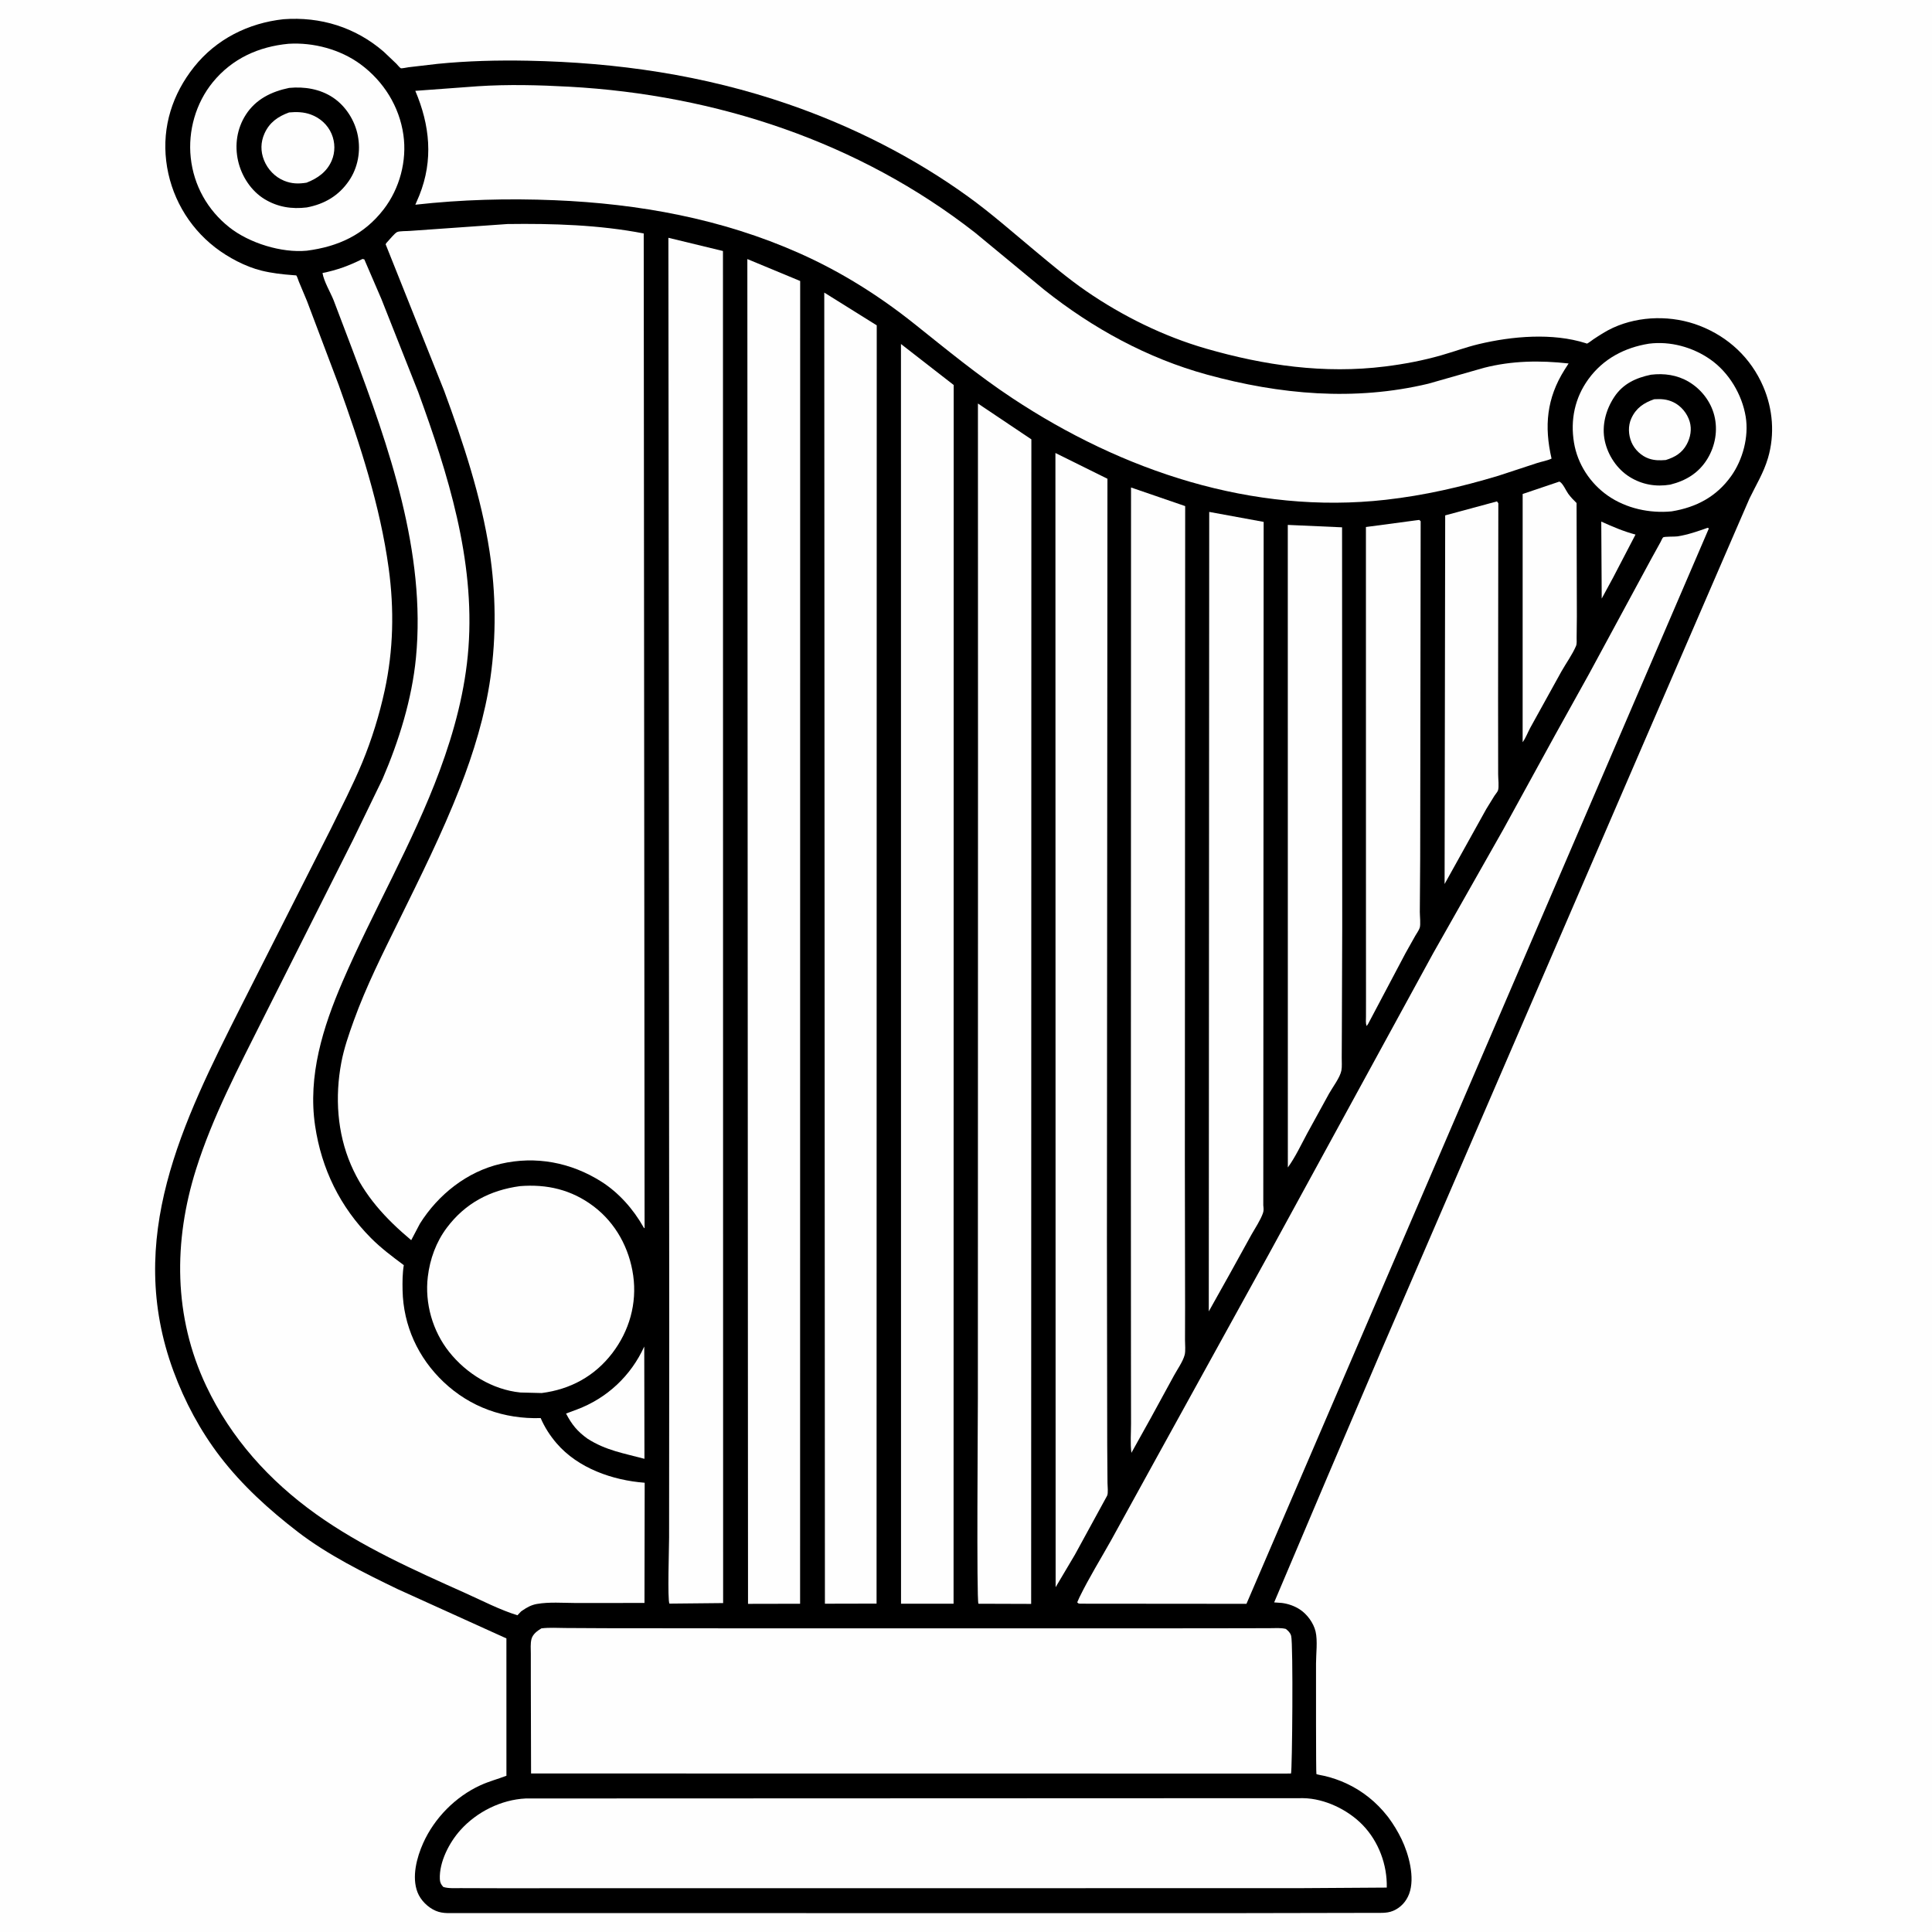
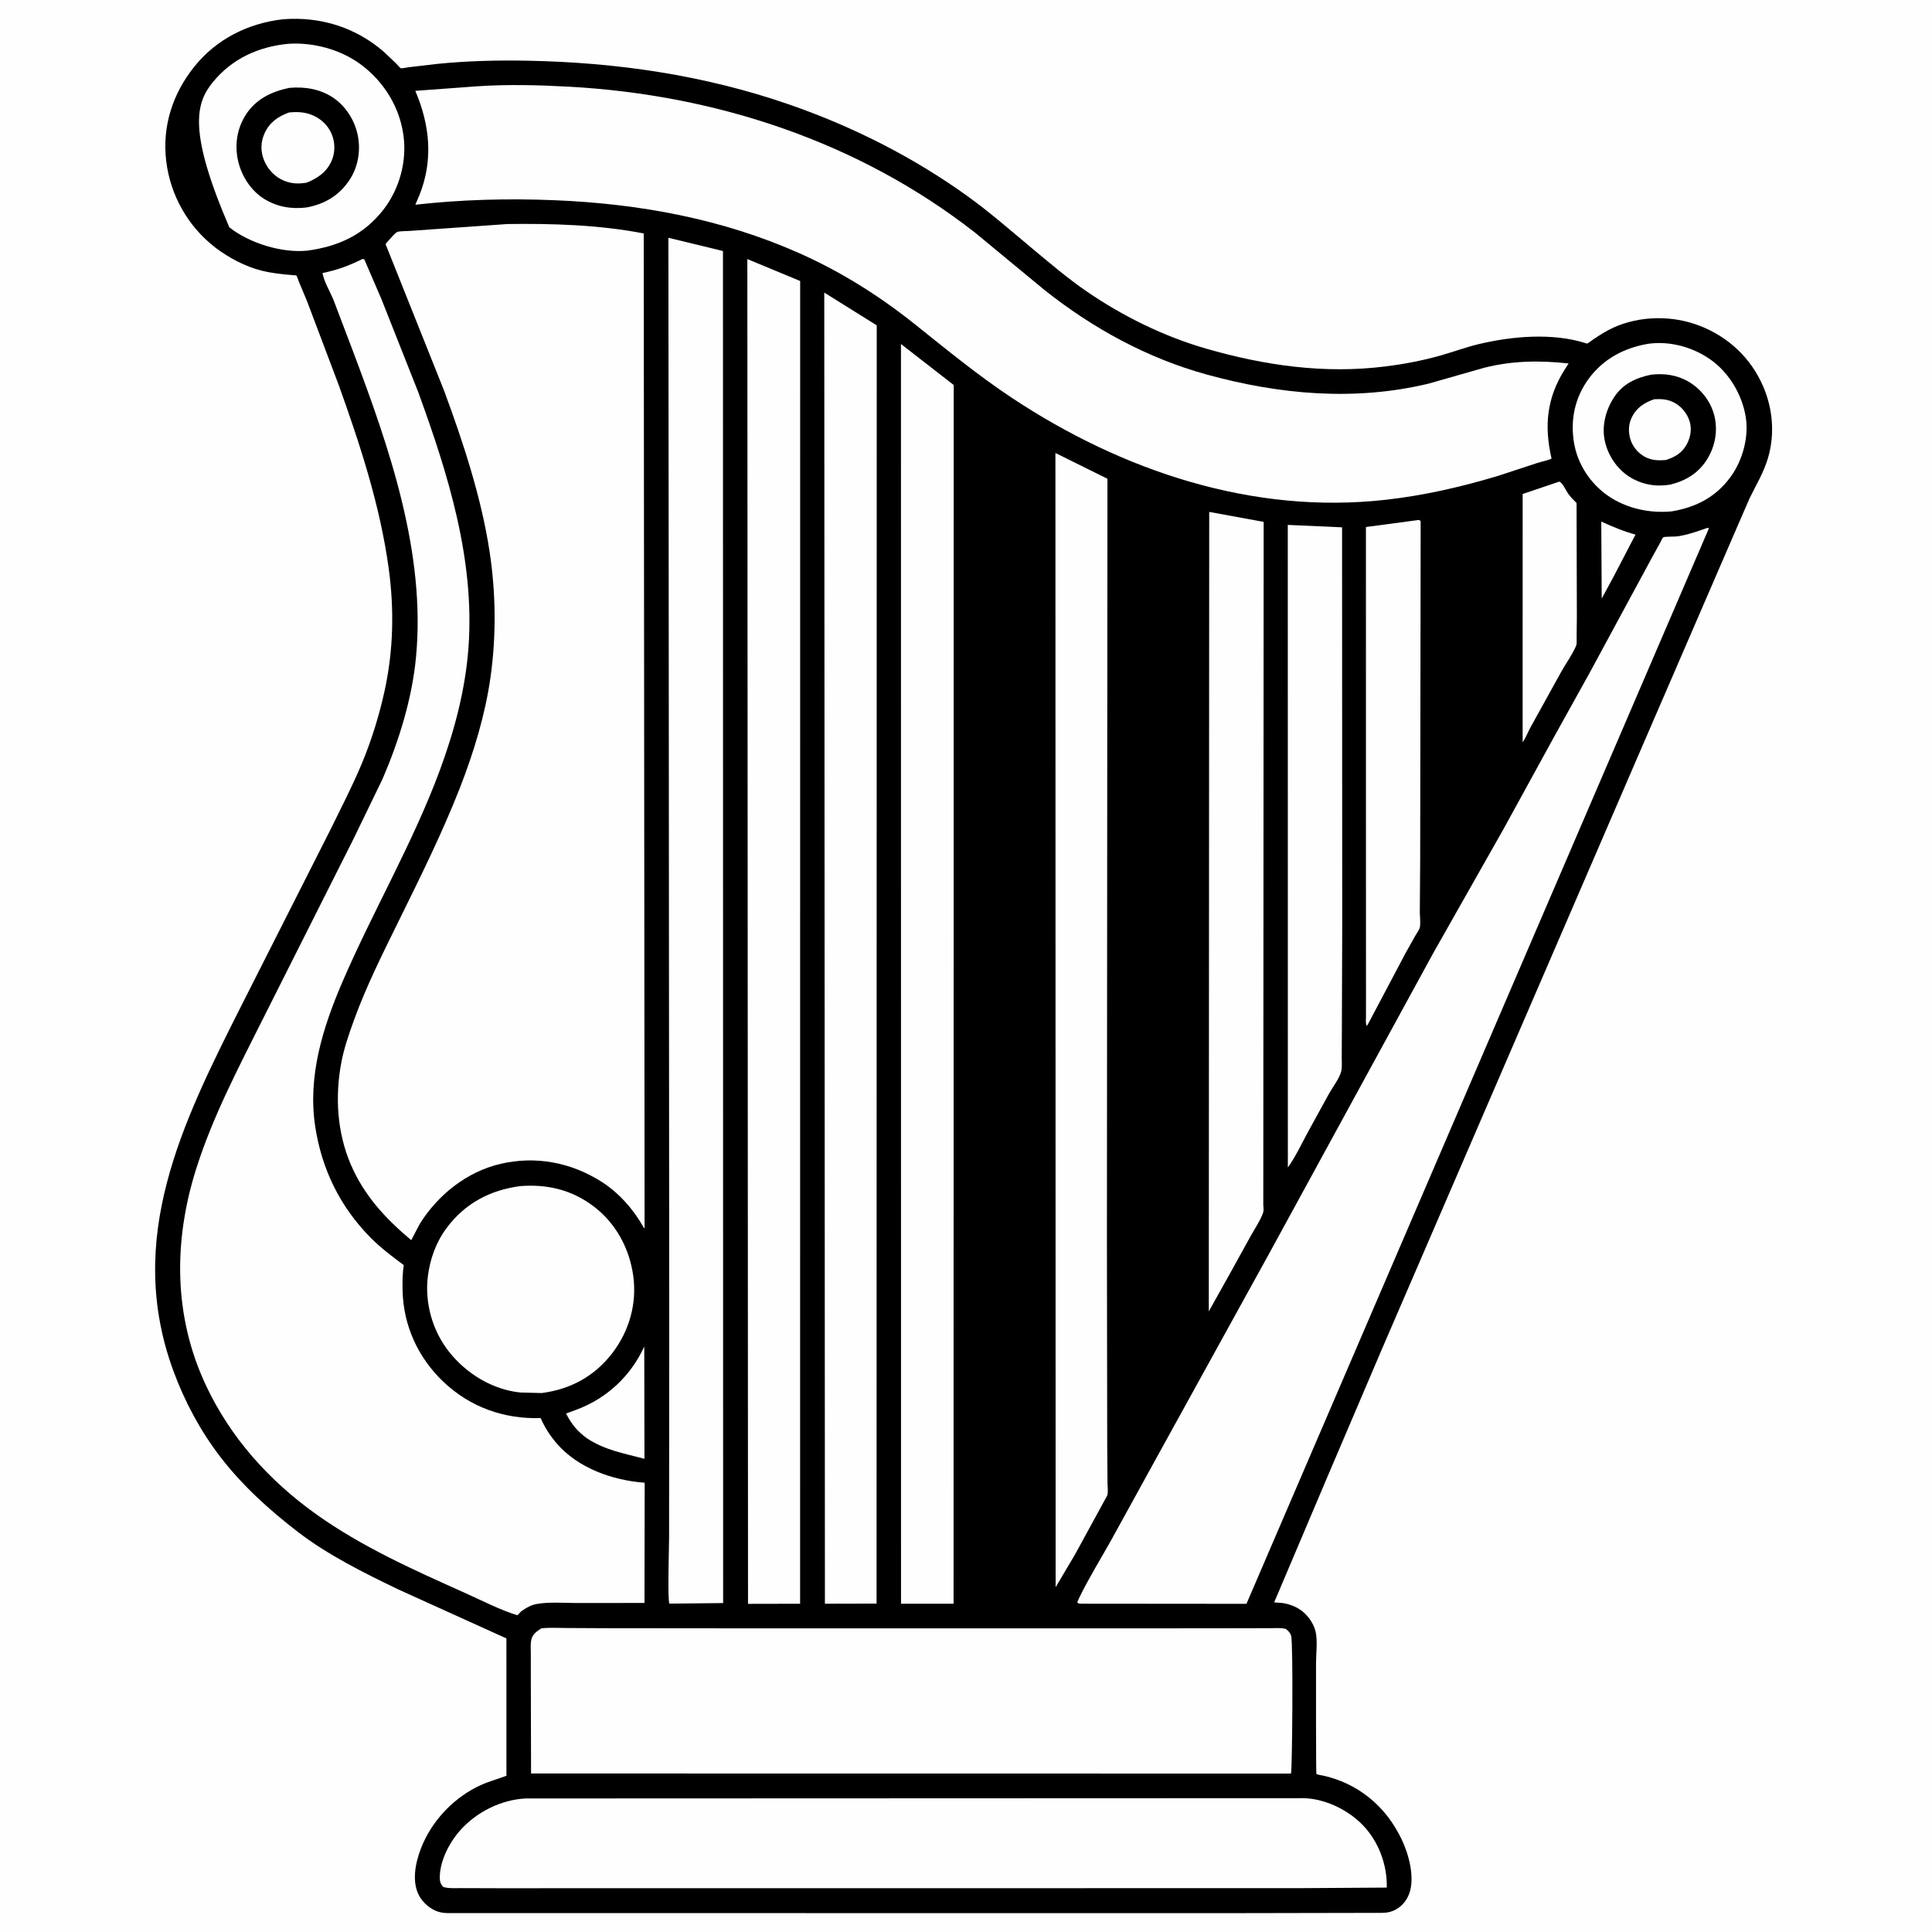
<svg xmlns="http://www.w3.org/2000/svg" version="1.1" style="display: block;" viewBox="0 0 2048 2048" width="1024" height="1024">
  <path transform="translate(0,0)" fill="rgb(254,254,254)" d="M -0 -0 L 2048 0 L 2048 2048 L -0 2048 L -0 -0 z" />
  <path transform="translate(0,0)" fill="rgb(0,0,0)" d="M 300.477 20.384 C 339.713 17.441 376.842 28.918 406.73 54.786 L 420.11 67.496 C 421.217 68.605 423.77 71.862 424.917 72.344 C 425.801 72.715 431.867 71.441 433.088 71.284 L 463.658 67.713 C 495.368 64.53 527.695 63.742 559.548 64.36 C 654.093 66.195 746.055 79.582 835.688 110.476 C 903.124 133.72 968.239 166.546 1026.13 208.331 C 1050.56 225.969 1073.44 246.164 1096.62 265.432 C 1114.42 280.238 1132.52 295.574 1151.61 308.7 C 1189.94 335.062 1233.6 356.58 1278.32 369.496 C 1340.42 387.432 1403.82 396.538 1468.38 388.461 C 1488.53 385.941 1508.32 382.209 1527.84 376.615 C 1541.1 372.817 1554.12 367.984 1567.53 364.781 C 1602.86 356.345 1645.76 352.593 1681.02 363.804 C 1681.43 363.935 1681.82 364.238 1682.25 364.205 C 1683.23 364.131 1687.94 360.42 1689.14 359.626 C 1695.95 355.146 1702.75 350.687 1710.19 347.315 C 1738.48 334.496 1772.86 334.127 1801.69 345.317 C 1832.25 357.177 1856.05 379.503 1869.07 409.694 C 1879.35 433.533 1881.5 460.431 1874.16 485.446 C 1869.51 501.278 1861.59 513.82 1854.51 528.5 L 1839.52 563.023 L 1741.38 789.868 L 1464.63 1430.7 L 1406.67 1566.55 L 1350.66 1698.61 L 1358.81 1699.19 C 1365.52 1700.06 1372.16 1702.36 1377.85 1706.06 C 1385.63 1711.12 1392.48 1720.47 1394.59 1729.55 C 1396.86 1739.33 1395.04 1753.12 1395.04 1763.3 C 1395.05 1782.82 1394.92 1880.03 1395.45 1880.61 C 1395.82 1881.01 1403.45 1882.39 1404.53 1882.65 C 1412.33 1884.54 1419.99 1887.18 1427.26 1890.56 C 1444.45 1898.56 1459.05 1910.35 1470.76 1925.27 L 1471.8 1926.61 C 1477.11 1933.76 1481.79 1941.5 1485.67 1949.52 C 1493.35 1965.4 1500.15 1990.39 1493.77 2007.5 C 1490.74 2015.63 1484.92 2022.08 1476.9 2025.51 C 1473.14 2027.12 1469.29 2027.59 1465.24 2027.71 L 1317.93 2027.99 L 1010.1 2028.02 L 654.54 2027.94 L 474 2027.94 C 469.944 2027.86 465.695 2027.16 461.949 2025.56 C 453.557 2021.98 445.877 2014.38 442.572 2005.87 C 436.268 1989.65 441.779 1968.94 448.605 1953.72 C 460.499 1927.21 482.808 1904.58 509.237 1892.47 C 518.22 1888.36 527.634 1885.88 536.835 1882.39 L 536.815 1736.79 L 421.731 1684.64 C 385.573 1667.21 347.36 1648.24 315.5 1623.71 C 285.227 1600.4 256.755 1574.58 233.41 1544.18 C 212.461 1516.91 195.81 1485.78 183.94 1453.59 C 132.06 1312.89 193.223 1190.21 255.92 1065.92 L 350.805 878.452 C 362.183 855.12 374.103 832.266 384.031 808.237 C 394.075 783.93 402.169 757.708 407.758 732 C 417.077 689.133 417.956 645.887 412.034 602.5 C 402.937 535.848 381.653 471.13 359.006 408.024 L 325.415 319.091 L 316.792 298.507 C 316.235 297.174 314.932 292.813 314.041 291.928 C 313.982 291.869 310.837 291.692 310.624 291.675 C 299.279 290.818 288.174 289.581 277.104 286.847 C 260.201 282.672 241.866 272.944 228.133 262.335 C 199.181 239.971 180.515 206.882 176.19 170.694 C 171.808 134.029 182.853 99.719 205.679 71.022 C 229.197 41.455 263.279 24.435 300.477 20.384 z" />
  <path transform="translate(0,0)" fill="rgb(254,254,254)" d="M 1697.41 552.901 C 1709.51 558.343 1720.84 563.24 1733.71 566.662 L 1709.82 612.529 L 1697.88 634.515 L 1697.41 552.901 z" />
  <path transform="translate(0,0)" fill="rgb(254,254,254)" d="M 682.939 1427.38 L 683.149 1546.4 C 661.201 1540.49 642.308 1537.61 622.685 1525 C 611.98 1517.28 606.154 1510.13 600.03 1498.41 L 611.564 1494.12 C 643.462 1482.17 668.775 1458.46 682.939 1427.38 z" />
  <path transform="translate(0,0)" fill="rgb(254,254,254)" d="M 1653.01 510.5 C 1656.59 511.958 1659.87 519.888 1662.34 523.316 C 1664.99 526.984 1667.99 530.093 1671.23 533.227 L 1671.53 653.46 L 1671.3 675.807 C 1671.26 678.477 1671.7 682.299 1670.64 684.777 C 1666.75 693.875 1660.12 703.029 1655.22 711.684 L 1622.05 771.656 C 1619.43 776.559 1617.34 782.293 1614.06 786.762 L 1614.08 523.644 L 1653.01 510.5 z" />
-   <path transform="translate(0,0)" fill="rgb(254,254,254)" d="M 1586.83 531.5 C 1587.39 532.073 1587.83 532.844 1588.29 533.5 L 1588.04 741.236 L 1588.11 820.783 C 1588.07 825.192 1589.22 834.247 1587.92 837.902 C 1587.33 839.559 1585.2 841.977 1584.21 843.493 L 1575.58 857.493 L 1531.33 937.094 L 1531.96 546.326 L 1586.83 531.5 z" />
  <path transform="translate(0,0)" fill="rgb(254,254,254)" d="M 1747.86 364.323 C 1770.59 361.409 1794.33 367.953 1813.04 381.044 C 1832.67 394.775 1846.64 418.125 1850.51 441.696 C 1853.99 462.872 1847.47 487.369 1835.07 504.724 C 1819.49 526.541 1798.09 537.812 1772 542.069 C 1748.71 544.337 1723.87 538.982 1704.48 525.502 C 1685.6 512.367 1672.23 491.895 1668.49 469.176 C 1664.52 445.112 1669.36 421.711 1683.81 401.861 C 1699.45 380.368 1721.98 368.515 1747.86 364.323 z" />
  <path transform="translate(0,0)" fill="rgb(0,0,0)" d="M 1750.02 397.228 C 1763.97 395.514 1777.85 397.428 1790.1 404.685 C 1803.32 412.515 1813.47 425.535 1817.24 440.493 C 1821.18 456.097 1818.26 472.714 1809.9 486.416 C 1800.79 501.33 1787.23 509.58 1770.49 513.733 C 1755.26 516.256 1740.55 513.726 1727.38 505.488 C 1714.05 497.152 1704.49 482.682 1701.18 467.439 C 1697.66 451.285 1702.24 434.252 1711.27 420.683 C 1720.54 406.757 1734.18 400.531 1750.02 397.228 z" />
  <path transform="translate(0,0)" fill="rgb(254,254,254)" d="M 1753.5 423.204 C 1760.78 422.804 1767.05 423.091 1773.81 426.332 C 1782.08 430.291 1788.56 438.177 1791.15 446.942 C 1793.54 455.075 1791.99 463.65 1788.03 471 C 1783.09 480.166 1775.38 484.686 1765.79 487.638 C 1759.53 488.161 1753.94 488.18 1747.88 486.117 C 1739.85 483.386 1732.76 476.598 1729.45 468.806 C 1726.1 460.898 1725.67 451.385 1729.28 443.5 C 1734.34 432.443 1742.47 427.08 1753.5 423.204 z" />
  <path transform="translate(0,0)" fill="rgb(254,254,254)" d="M 1501.58 551.5 L 1504.5 551.148 L 1505.96 552.5 L 1505.45 910.328 L 1505.07 966.663 C 1505.05 970.872 1506.12 979.883 1504.96 983.5 C 1504.11 986.147 1501.62 989.541 1500.23 992.009 L 1489.98 1010.27 L 1450.2 1085.5 L 1448.74 1087.62 C 1447.47 1084.59 1447.99 1081.04 1447.99 1077.78 L 1448.02 1056.5 L 1447.98 968.917 L 1447.94 558.649 L 1501.58 551.5 z" />
  <path transform="translate(0,0)" fill="rgb(254,254,254)" d="M 1365.11 556.421 L 1422.65 558.985 L 1422.82 982.905 L 1422.43 1092.29 L 1422.29 1121.16 C 1422.25 1125.41 1422.72 1130.68 1421.93 1134.82 C 1420.5 1142.28 1412.75 1152.31 1408.88 1159.2 L 1385.62 1201.58 C 1379.22 1213.46 1373.09 1226.65 1365.17 1237.55 L 1365.11 556.421 z" />
  <path transform="translate(0,0)" fill="rgb(254,254,254)" d="M 551.186 1257.35 C 579.885 1255.05 605.929 1261.15 629.195 1278.72 C 652.718 1296.49 667.177 1323.24 671.231 1352.19 C 675.381 1381.82 667.065 1410.86 649.041 1434.41 C 630.293 1458.91 604.541 1472.8 574.242 1476.68 L 551.588 1476.11 C 521.915 1473.08 494.374 1456.12 476.029 1432.97 C 458.524 1410.89 450.145 1381.41 453.5 1353.4 C 455.746 1334.65 462.27 1316.59 473.689 1301.4 C 493.202 1275.42 519.434 1261.66 551.186 1257.35 z" />
-   <path transform="translate(0,0)" fill="rgb(254,254,254)" d="M 305.869 46.405 C 332.181 44.777 360.691 52.335 382.07 68.053 C 406.546 86.047 423.343 112.803 427.627 143 C 431.53 170.507 423.652 199.898 406.742 221.847 C 385.849 248.965 358.417 261.435 325.238 265.75 C 298.422 268.303 264.204 257.68 243.091 240.963 C 219.939 222.631 205.37 196.566 202.202 167.242 C 199.134 138.847 207.52 109.218 225.653 87.063 C 246.123 62.053 274.209 49.386 305.869 46.405 z" />
+   <path transform="translate(0,0)" fill="rgb(254,254,254)" d="M 305.869 46.405 C 332.181 44.777 360.691 52.335 382.07 68.053 C 406.546 86.047 423.343 112.803 427.627 143 C 431.53 170.507 423.652 199.898 406.742 221.847 C 385.849 248.965 358.417 261.435 325.238 265.75 C 298.422 268.303 264.204 257.68 243.091 240.963 C 199.134 138.847 207.52 109.218 225.653 87.063 C 246.123 62.053 274.209 49.386 305.869 46.405 z" />
  <path transform="translate(0,0)" fill="rgb(0,0,0)" d="M 306.472 93.192 C 322.661 91.621 339.379 94.296 353.1 103.5 C 366.596 112.553 376.198 127.819 379.3 143.696 C 382.518 160.167 379.485 177.568 370.009 191.5 C 359.117 207.512 343.961 216.339 325.23 219.887 C 309.328 221.852 294.38 219.525 280.529 211.134 C 266.186 202.445 256.093 186.818 252.403 170.616 C 248.553 153.707 251.205 136.174 260.614 121.563 C 271.227 105.084 287.846 97.048 306.472 93.192 z" />
  <path transform="translate(0,0)" fill="rgb(254,254,254)" d="M 306.457 119.194 C 314.261 118.447 321.903 118.664 329.338 121.347 C 339.202 124.906 347.385 132.204 351.5 141.92 C 355.348 151.006 355.476 161.399 351.538 170.453 C 346.379 182.31 336.602 189.082 324.96 193.65 C 316.467 195.018 309.247 194.888 301.164 191.594 C 291.446 187.633 283.788 179.566 279.888 169.884 C 276.101 160.487 276.216 150.757 280.373 141.496 C 285.659 129.722 294.703 123.473 306.457 119.194 z" />
  <path transform="translate(0,0)" fill="rgb(254,254,254)" d="M 1281.82 542.65 L 1339.53 553.226 L 1339.14 1277.69 C 1339.42 1280.66 1339.82 1283.09 1338.77 1286 C 1335.97 1293.77 1330.71 1301.49 1326.64 1308.69 L 1303.64 1350.32 L 1281.36 1390.15 L 1281.82 542.65 z" />
-   <path transform="translate(0,0)" fill="rgb(254,254,254)" d="M 1198.94 516.761 L 1256.34 536.486 L 1256 1229.59 L 1256.24 1385.36 L 1256.16 1420.58 C 1256.13 1425.16 1256.93 1431.93 1255.78 1436.3 C 1253.94 1443.3 1247.95 1451.74 1244.42 1458.22 L 1219.89 1503.15 L 1199.34 1540.06 C 1198.02 1530.05 1198.96 1518.99 1198.95 1508.84 L 1198.86 1445.09 L 1198.77 1231.68 L 1198.94 516.761 z" />
  <path transform="translate(0,0)" fill="rgb(254,254,254)" d="M 1118.79 480.197 L 1173.94 507.511 L 1173.38 1314.78 L 1173.7 1531.8 L 1173.99 1571.98 C 1174.01 1575.38 1174.95 1582.83 1173.56 1585.58 L 1139.51 1647.92 L 1119.01 1682.5 L 1118.79 480.197 z" />
-   <path transform="translate(0,0)" fill="rgb(254,254,254)" d="M 1036.65 427.737 L 1093.3 465.73 L 1093.07 1700.21 L 1037.18 1700.03 C 1035.09 1696.28 1036.6 1503.18 1036.58 1482.61 L 1036.73 797.776 L 1036.65 427.737 z" />
  <path transform="translate(0,0)" fill="rgb(254,254,254)" d="M 955.056 364.655 L 1010.96 408.122 L 1010.82 1699.99 L 955.122 1699.99 L 955.056 364.655 z" />
  <path transform="translate(0,0)" fill="rgb(254,254,254)" d="M 873.761 310.153 L 929.378 344.884 L 929.195 1699.88 L 874.443 1700 L 873.761 310.153 z" />
  <path transform="translate(0,0)" fill="rgb(254,254,254)" d="M 792.216 274.62 L 848.211 297.865 L 848.137 1700.04 L 792.936 1700.15 L 792.216 274.62 z" />
  <path transform="translate(0,0)" fill="rgb(254,254,254)" d="M 708.524 252.067 L 766.371 266.079 L 766.547 1699.33 L 709.607 1699.9 C 707.467 1695.68 709.237 1641.2 709.267 1629.85 L 709.422 1404.68 L 708.804 565.623 L 708.524 252.067 z" />
  <path transform="translate(0,0)" fill="rgb(254,254,254)" d="M 557.315 1906.45 L 1381.5 1906.14 C 1404.23 1906.48 1428.88 1918.39 1444.56 1934.64 C 1461.46 1952.15 1470.62 1976.87 1470.03 2000.93 L 1377.5 2001.53 L 644.049 2001.6 L 528.096 2001.61 L 488.55 2001.49 C 482.673 2001.4 475.482 2002.07 469.888 2000.24 C 467.501 1997.61 466.4 1995.48 466.247 1991.95 C 465.466 1973.82 476.263 1953.09 488.079 1939.95 C 505.465 1920.61 531.286 1907.71 557.315 1906.45 z" />
  <path transform="translate(0,0)" fill="rgb(254,254,254)" d="M 573.925 1726.13 C 582.317 1725.09 591.089 1725.71 599.551 1725.75 L 642.133 1725.97 L 780.06 1726.1 L 1221.29 1726.12 L 1317.55 1726.01 L 1346.37 1725.93 C 1351.86 1725.92 1357.68 1725.38 1363.02 1726.72 C 1365.61 1728.81 1367.76 1730.76 1368.67 1734.09 C 1370.98 1742.49 1369.82 1877.83 1368.5 1880.02 L 1359.55 1880.06 L 562.946 1879.96 L 562.694 1781.87 L 562.688 1753.05 C 562.689 1748.12 562.124 1742.12 563.42 1737.36 C 564.834 1732.16 569.597 1728.75 573.925 1726.13 z" />
  <path transform="translate(0,0)" fill="rgb(254,254,254)" d="M 1810.13 559.5 L 1811.5 560.086 L 1321.3 1700.12 L 1144.5 1699.97 C 1142.41 1699.39 1143.24 1699.93 1141.92 1698.5 L 1144.26 1693.23 C 1154.31 1672.61 1166.67 1652.71 1177.88 1632.67 L 1226.33 1544.64 L 1345.24 1329.02 L 1519.21 1010.49 L 1593.5 879.329 L 1648.52 779.047 L 1684.54 714.201 L 1750.46 592.325 L 1760.24 574.607 C 1760.77 573.65 1762.28 570.098 1763.02 569.599 C 1764.45 568.636 1775.59 568.989 1778.28 568.571 C 1789.22 566.868 1799.74 563.176 1810.13 559.5 z" />
  <path transform="translate(0,0)" fill="rgb(254,254,254)" d="M 506.415 91.431 C 538.334 89.313 571.648 90.149 603.58 91.917 C 758.982 100.522 910.19 150.216 1033.49 246.529 L 1107.04 307.286 C 1158.3 347.992 1216.18 379.756 1279.54 397.123 C 1356.53 418.23 1435.78 425.461 1514.14 406.719 L 1573.05 389.911 C 1602.75 382.293 1632.49 381.926 1662.78 385.293 L 1658.53 391.915 C 1639.51 422.139 1636.8 451.808 1644.71 486.125 C 1640.14 488.345 1634.24 489.259 1629.33 490.861 L 1588.24 504.362 C 1548.82 516.205 1509.91 525.173 1468.95 529.79 C 1327.85 545.695 1189.74 499.262 1073 421.983 C 1036.75 397.986 1003.15 370.346 969.216 343.264 C 931.581 313.231 891.239 287.939 847.207 268.362 C 765.033 231.826 677.268 215.924 587.824 212.236 C 538.709 210.211 489.135 211.528 440.27 217.004 L 444.535 207.051 C 459.509 169.609 455.718 132.693 440.24 96.299 L 506.415 91.431 z" />
  <path transform="translate(0,0)" fill="rgb(254,254,254)" d="M 384.302 274.5 L 386.195 274.971 L 404.355 317.116 L 443.371 415.726 C 474.94 502.393 503.501 593.269 496.582 686.64 C 493.264 731.419 481.616 775.033 466.062 817 C 437.523 894.003 395.507 965.41 363.051 1040.73 C 342.3 1088.89 326.165 1140.32 334.02 1193.34 C 340.802 1239.13 360.529 1279.51 393.275 1312.41 C 403.947 1323.13 415.933 1332.11 428.045 1341.1 C 426.603 1349.75 426.56 1359.12 426.749 1367.89 C 427.55 1405.22 443.198 1439.35 470.253 1464.99 C 498.544 1491.79 534.453 1504.42 573.137 1503.23 C 577.295 1512.94 583.125 1521.94 589.997 1529.94 C 612.771 1556.45 649.439 1569.19 683.39 1571.77 L 683.178 1699.2 L 609.835 1699.24 C 596.652 1699.19 582.174 1697.98 569.188 1700.26 C 563.178 1701.31 558.559 1703.91 553.624 1707.3 L 552.411 1708.14 L 548.5 1712.26 C 529.793 1706.49 511.056 1696.71 493.16 1688.69 C 438.976 1664.41 383.402 1639.66 334.917 1604.98 C 285.362 1569.54 244.857 1524.67 218.648 1469.29 C 183.867 1395.8 183.715 1315.96 207.835 1239.41 C 225.378 1183.73 252.891 1131.68 278.915 1079.66 L 374.244 890.255 L 405.5 825.78 C 422.857 785.47 436.687 741.079 440.92 697.281 C 451.698 585.766 412.413 473.79 373.649 370.922 L 353.644 318.264 C 350.124 309.555 343.359 298.449 341.87 289.426 C 357.35 286.284 370.189 281.583 384.302 274.5 z" />
  <path transform="translate(0,0)" fill="rgb(254,254,254)" d="M 537.933 237.485 C 585.706 236.842 635.336 238.324 682.372 247.471 L 683.288 1302.01 C 682.324 1301.4 682.64 1301.76 682.048 1300.71 C 671.341 1281.75 655.862 1264.2 637.336 1252.5 C 605.227 1232.22 567.984 1225.06 530.79 1233.69 C 494.984 1242 464.512 1266.3 445.147 1297.08 L 435.906 1314.64 C 408.861 1291.95 386.076 1267.5 371.957 1234.65 C 357.363 1200.71 355.008 1162.71 361.758 1126.61 C 364.634 1111.24 369.757 1096.55 375.047 1081.89 C 388.136 1045.6 405.786 1010.59 422.798 976 C 445.55 929.745 468.721 883.232 487.5 835.18 C 502.026 798.011 514.248 758.038 519.883 718.452 C 526.182 674.204 525.687 628.681 518.943 584.5 C 510.143 526.855 490.928 468.783 470.786 414.195 L 408.797 258.965 C 409.778 257.195 409.294 257.804 410.707 256.327 C 413.182 253.739 417.942 247.653 420.823 246.062 C 423.213 244.742 431.671 245.09 435 244.733 L 537.933 237.485 z" />
</svg>